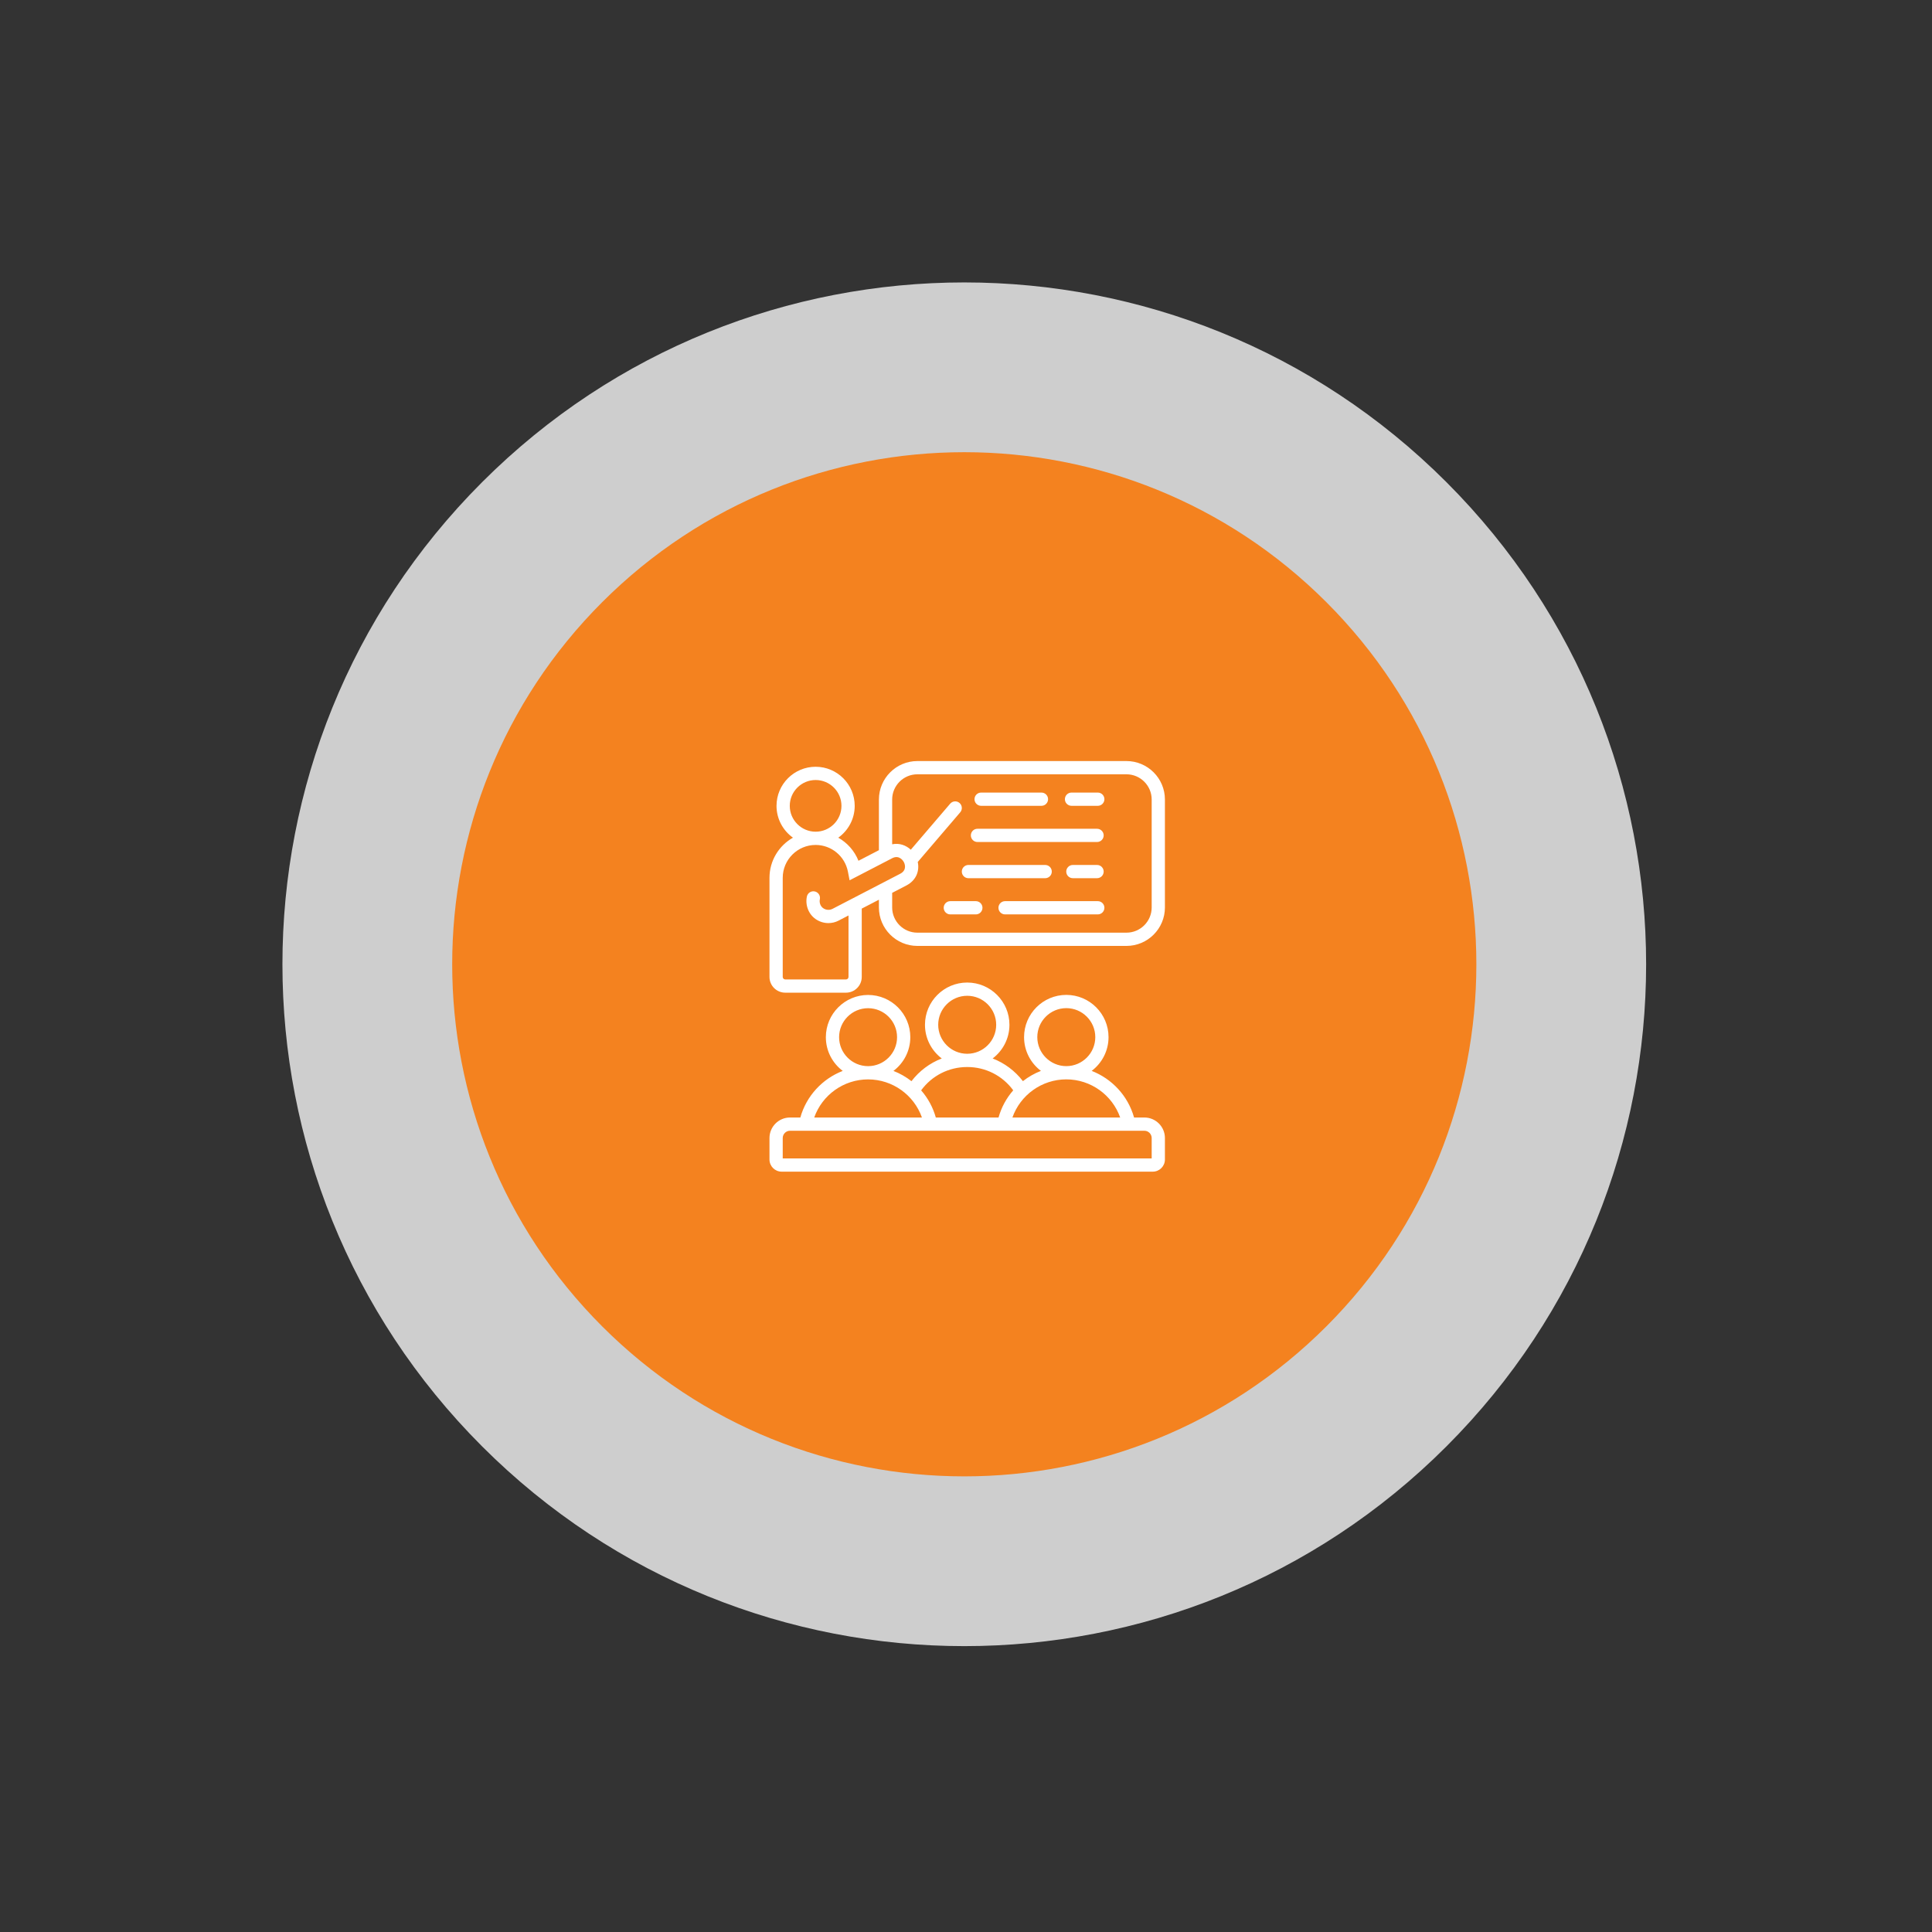
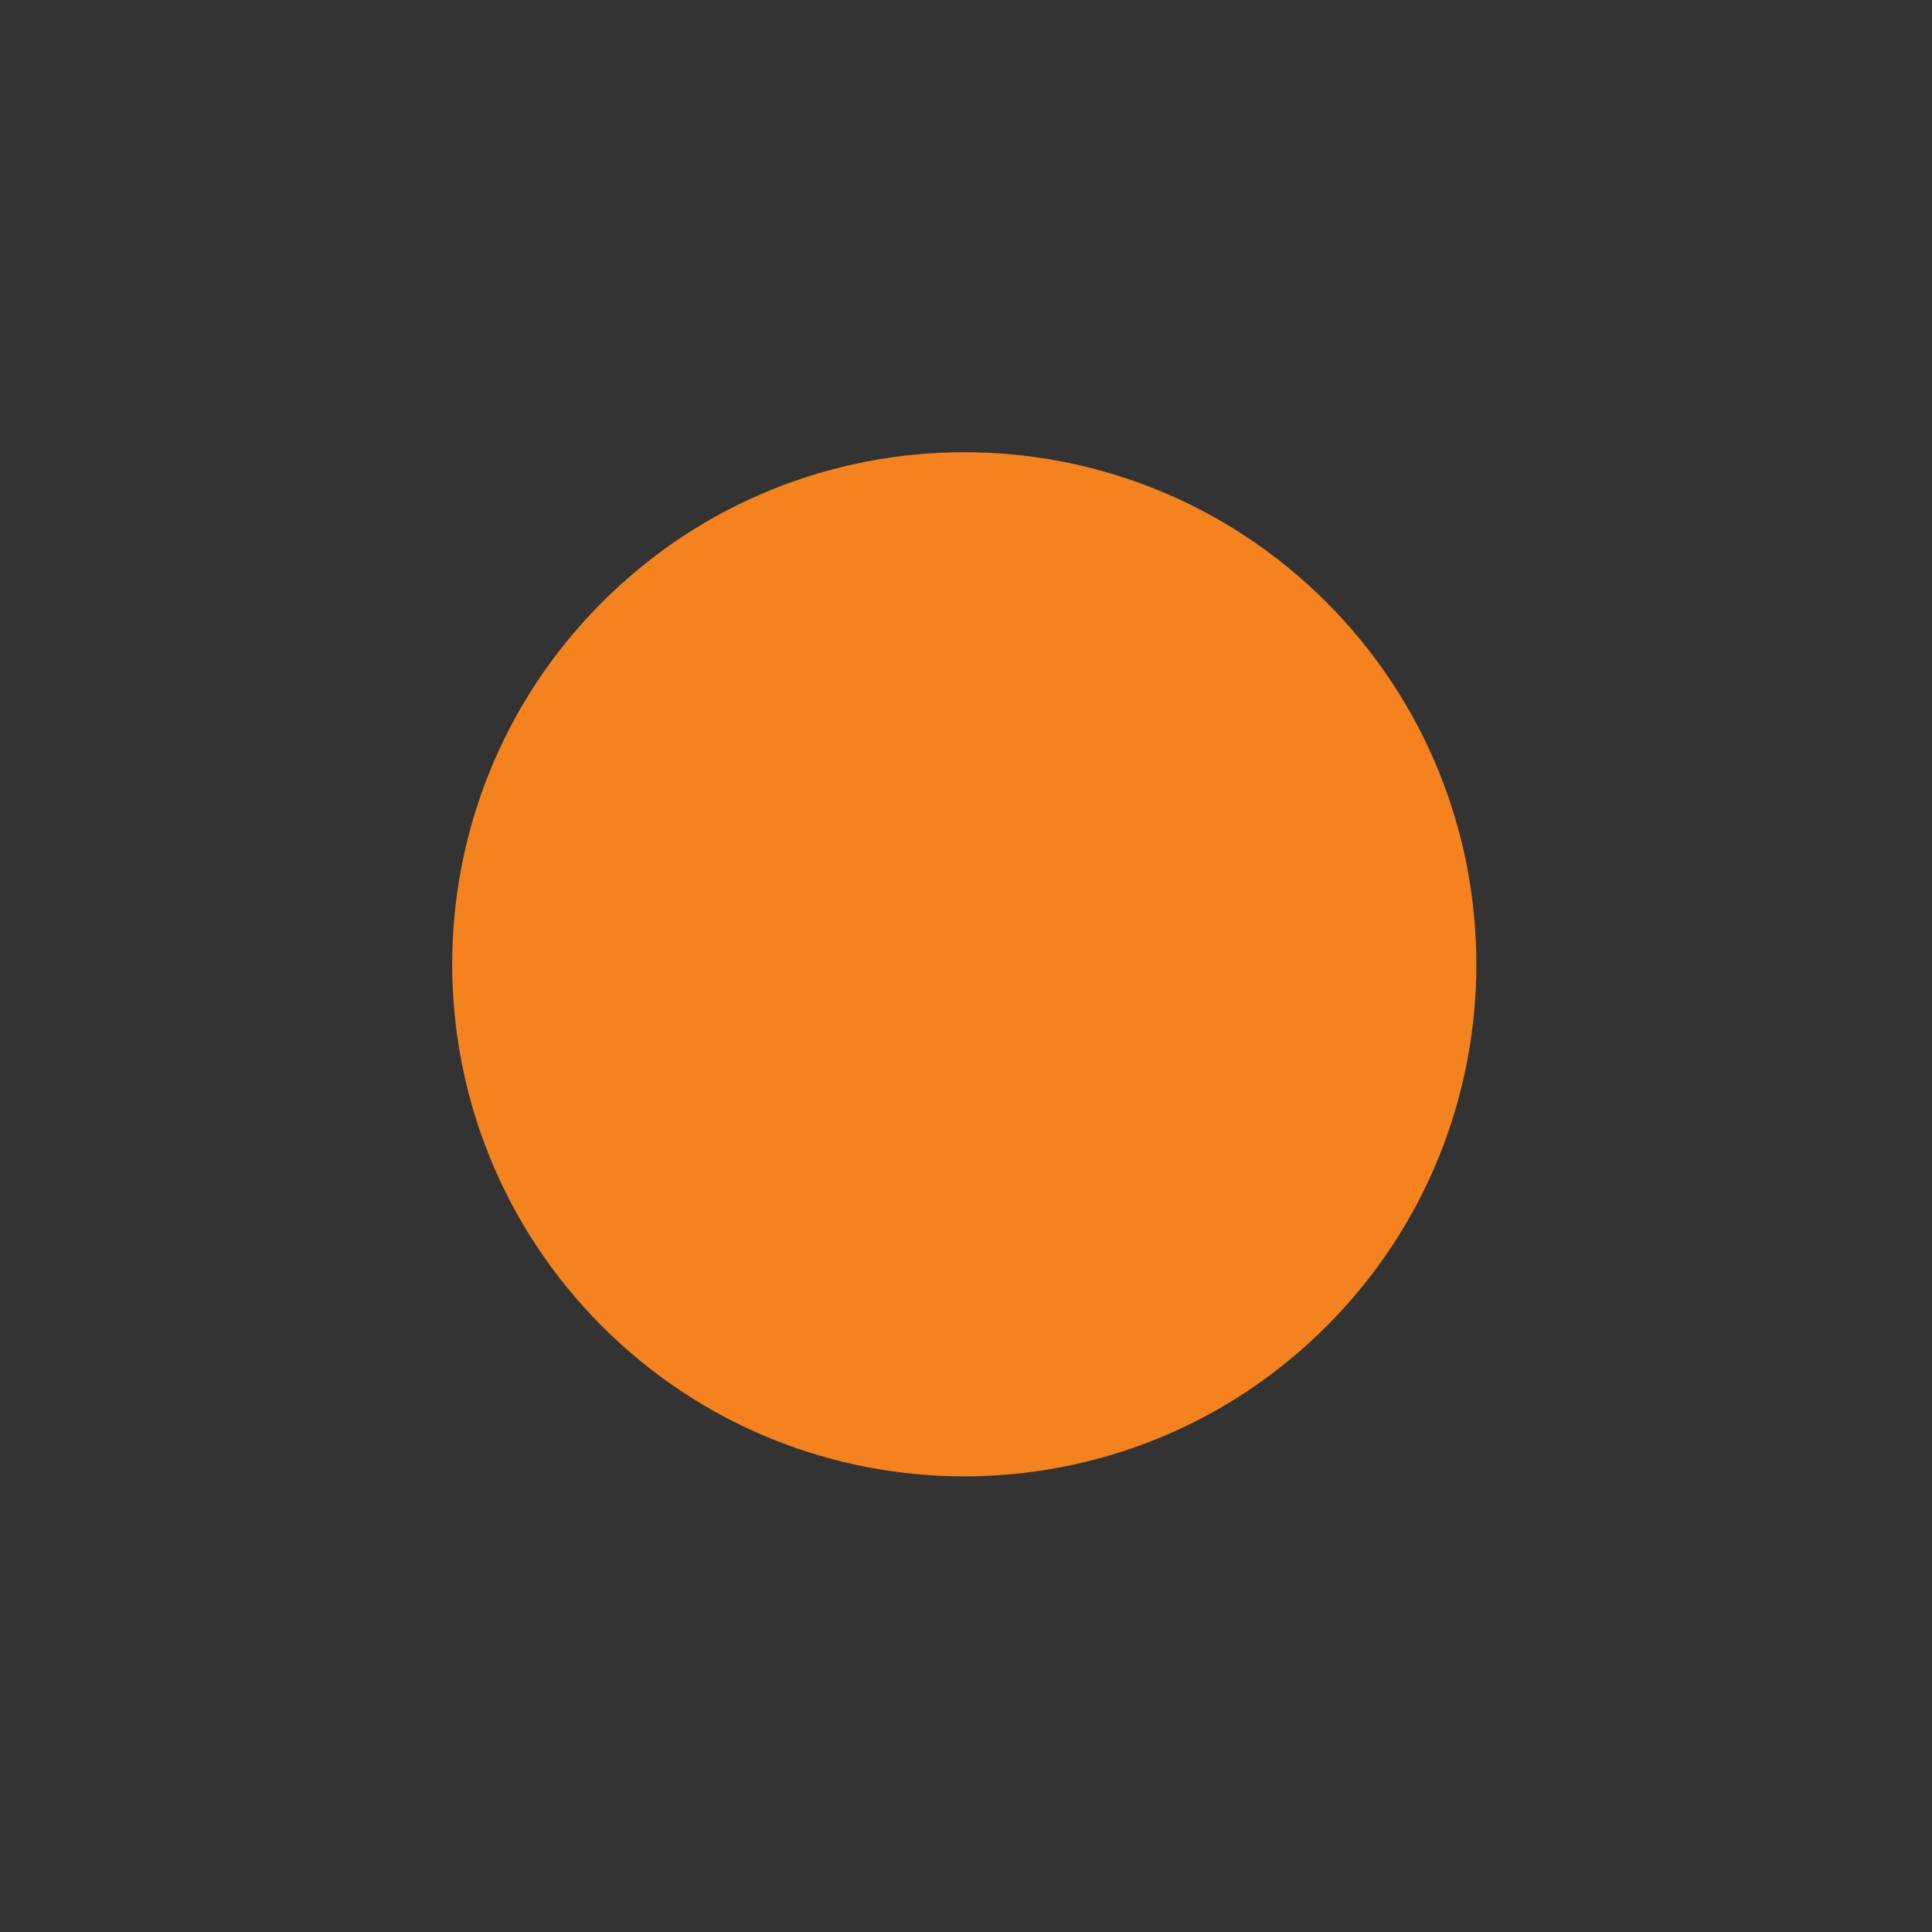
<svg xmlns="http://www.w3.org/2000/svg" width="202" height="202" viewBox="0 0 202 202" fill="none">
  <rect x="0" y="0" width="202" height="202" fill="#333333" stroke="none" />
-   <path opacity="0.76" d="M151.23 151.23C179.071 123.39 179.071 78.251 151.23 50.41C123.39 22.57 78.251 22.569 50.41 50.41C22.569 78.251 22.569 123.39 50.41 151.23C78.251 179.071 123.39 179.071 151.23 151.23Z" fill="white" />
-   <path d="M138.679 138.68C159.588 117.77 159.588 83.87 138.679 62.961C117.77 42.052 83.87 42.052 62.961 62.961C42.052 83.87 42.052 117.77 62.961 138.68C83.87 159.589 117.77 159.589 138.679 138.68Z" fill="#F4821F" />
-   <path d="M117.776 79.572H95.917C93.699 79.572 91.895 81.377 91.895 83.594V88.89L89.757 89.998C89.345 88.965 88.59 88.118 87.646 87.584C88.685 86.842 89.364 85.627 89.364 84.256C89.364 82.002 87.53 80.169 85.277 80.169C83.023 80.169 81.189 82.002 81.189 84.256C81.189 85.627 81.868 86.841 82.907 87.583C81.444 88.412 80.453 89.983 80.453 91.782V102.142C80.453 103.051 81.192 103.789 82.1 103.789H88.453C89.362 103.789 90.1 103.051 90.1 102.142V94.999L91.895 94.069V94.878C91.895 97.096 93.699 98.9 95.917 98.9H117.776C119.994 98.9 121.798 97.096 121.798 94.878V83.594C121.798 81.377 119.994 79.572 117.776 79.572H117.776ZM82.574 84.256C82.574 82.766 83.787 81.554 85.277 81.554C86.767 81.554 87.979 82.766 87.979 84.256C87.979 85.746 86.767 86.958 85.277 86.958C83.787 86.958 82.574 85.746 82.574 84.256ZM88.453 102.405H82.1C81.958 102.405 81.838 102.285 81.838 102.142V91.782C81.838 89.886 83.381 88.343 85.277 88.343C86.92 88.343 88.34 89.515 88.653 91.13L88.829 92.04L92.916 89.921C92.916 89.92 92.917 89.92 92.918 89.92L93.279 89.732C94.056 89.33 94.461 90.058 94.505 90.142C94.574 90.276 94.881 90.961 94.121 91.355L88.716 94.158L87.031 95.031C86.818 95.141 86.559 95.16 86.32 95.082C86.089 95.007 85.905 94.853 85.803 94.65C85.703 94.449 85.673 94.234 85.718 94.028C85.8 93.654 85.563 93.285 85.189 93.204C84.816 93.123 84.447 93.359 84.365 93.733C84.254 94.243 84.325 94.789 84.565 95.269C84.834 95.807 85.305 96.208 85.892 96.399C86.127 96.476 86.372 96.514 86.616 96.514C86.982 96.514 87.344 96.428 87.668 96.26L88.716 95.717V102.142C88.716 102.285 88.596 102.405 88.453 102.405ZM120.414 94.878C120.414 96.332 119.231 97.515 117.776 97.515H95.917C94.463 97.515 93.28 96.332 93.28 94.878V93.351L94.758 92.585C95.832 92.028 96.149 91.021 95.956 90.123L100.398 84.929C100.646 84.639 100.612 84.202 100.322 83.953C100.031 83.704 99.594 83.739 99.346 84.029L95.229 88.842C94.733 88.381 94.036 88.118 93.28 88.274V83.594C93.28 82.14 94.463 80.957 95.917 80.957H117.776C119.231 80.957 120.414 82.14 120.414 83.594V94.878ZM101.889 83.56C101.889 83.177 102.199 82.868 102.581 82.868H108.888C109.271 82.868 109.581 83.177 109.581 83.56C109.581 83.942 109.271 84.252 108.888 84.252H102.581C102.199 84.252 101.889 83.942 101.889 83.56ZM115.471 83.56C115.471 83.942 115.161 84.252 114.779 84.252H112.033C111.65 84.252 111.34 83.942 111.34 83.56C111.34 83.177 111.65 82.867 112.033 82.867H114.779C115.161 82.867 115.471 83.177 115.471 83.56ZM101.507 87.344C101.507 86.962 101.817 86.652 102.199 86.652H114.702C115.084 86.652 115.395 86.962 115.395 87.344C115.395 87.726 115.084 88.036 114.702 88.036H102.199C101.817 88.036 101.507 87.726 101.507 87.344ZM100.562 91.128C100.562 90.746 100.872 90.436 101.255 90.436H109.278C109.66 90.436 109.97 90.746 109.97 91.128C109.97 91.511 109.66 91.821 109.278 91.821H101.255C100.872 91.821 100.562 91.511 100.562 91.128ZM115.395 91.128C115.395 91.51 115.084 91.82 114.702 91.82H112.173C111.791 91.82 111.481 91.51 111.481 91.128C111.481 90.746 111.791 90.436 112.173 90.436H114.702C115.084 90.436 115.395 90.746 115.395 91.128ZM115.471 94.912C115.471 95.295 115.161 95.605 114.779 95.605H105.085C104.703 95.605 104.393 95.295 104.393 94.912C104.393 94.53 104.703 94.22 105.085 94.22H114.779C115.161 94.22 115.471 94.53 115.471 94.912ZM102.722 94.912C102.722 95.295 102.412 95.605 102.029 95.605H99.36C98.978 95.605 98.668 95.295 98.668 94.912C98.668 94.53 98.978 94.22 99.36 94.22H102.029C102.412 94.22 102.722 94.53 102.722 94.912ZM119.652 116.841H118.572C117.94 114.578 116.264 112.791 114.139 111.966C115.209 111.159 115.903 109.878 115.903 108.437C115.903 106.002 113.922 104.021 111.487 104.021C109.052 104.021 107.071 106.002 107.071 108.437C107.071 109.878 107.764 111.159 108.835 111.966C108.154 112.23 107.52 112.593 106.951 113.039C106.12 111.958 105.026 111.146 103.785 110.668C104.852 109.861 105.542 108.583 105.542 107.145C105.542 104.71 103.561 102.729 101.126 102.729C98.691 102.729 96.71 104.71 96.71 107.145C96.71 108.583 97.4 109.861 98.466 110.668C97.224 111.147 96.129 111.96 95.298 113.042C94.729 112.596 94.094 112.233 93.413 111.969C94.484 111.163 95.177 109.882 95.177 108.442C95.177 106.007 93.196 104.027 90.762 104.027C88.328 104.027 86.347 106.007 86.347 108.442C86.347 109.882 87.041 111.163 88.111 111.969C85.986 112.793 84.312 114.579 83.68 116.841H82.599C81.416 116.841 80.453 117.804 80.453 118.987V121.231C80.453 121.932 81.023 122.502 81.723 122.502H120.528C121.229 122.502 121.798 121.932 121.798 121.231V118.987C121.798 117.804 120.836 116.841 119.653 116.841H119.652ZM108.455 108.437C108.455 106.766 109.815 105.406 111.487 105.406C113.158 105.406 114.518 106.766 114.518 108.437C114.518 110.109 113.16 111.467 111.489 111.469C111.489 111.469 111.488 111.469 111.487 111.469C111.486 111.469 111.485 111.469 111.484 111.469C109.814 111.467 108.455 110.108 108.455 108.437ZM111.487 112.853H111.489C114.046 112.855 116.293 114.488 117.121 116.842H105.853C106.68 114.488 108.927 112.855 111.484 112.853H111.487H111.487ZM98.094 107.145C98.094 105.474 99.454 104.114 101.126 104.114C102.797 104.114 104.157 105.474 104.157 107.145C104.157 108.817 102.799 110.175 101.13 110.177C101.128 110.177 101.127 110.177 101.126 110.177C101.124 110.177 101.123 110.177 101.122 110.177C99.452 110.175 98.094 108.815 98.094 107.145H98.094ZM101.122 111.562C101.123 111.562 101.124 111.562 101.126 111.562C101.127 111.562 101.129 111.562 101.13 111.562C103.054 111.563 104.815 112.464 105.938 113.997C105.234 114.804 104.701 115.769 104.402 116.842H97.844C97.545 115.771 97.013 114.807 96.31 114.001C97.433 112.466 99.196 111.563 101.122 111.562L101.122 111.562ZM87.732 108.442C87.732 106.771 89.091 105.412 90.762 105.412C92.433 105.412 93.792 106.771 93.792 108.442C93.792 110.112 92.434 111.47 90.765 111.471C90.764 111.471 90.763 111.471 90.762 111.471C90.761 111.471 90.76 111.471 90.759 111.471C89.09 111.47 87.732 110.111 87.732 108.442ZM90.759 112.856H90.762H90.764C93.32 112.857 95.565 114.49 96.393 116.841H85.131C85.959 114.49 88.204 112.857 90.759 112.856ZM120.414 121.117H81.838V118.987C81.838 118.568 82.179 118.226 82.599 118.226H84.223C84.224 118.226 84.225 118.226 84.226 118.226C84.227 118.226 84.228 118.226 84.229 118.226H97.291H97.294H118.023C118.024 118.226 118.025 118.226 118.026 118.226C118.026 118.226 118.027 118.226 118.028 118.226H119.652C120.072 118.226 120.414 118.568 120.414 118.987V121.117H120.414Z" fill="white" />
+   <path d="M138.679 138.68C159.588 117.77 159.588 83.87 138.679 62.961C117.77 42.052 83.87 42.052 62.961 62.961C42.052 83.87 42.052 117.77 62.961 138.68C83.87 159.589 117.77 159.589 138.679 138.68" fill="#F4821F" />
</svg>